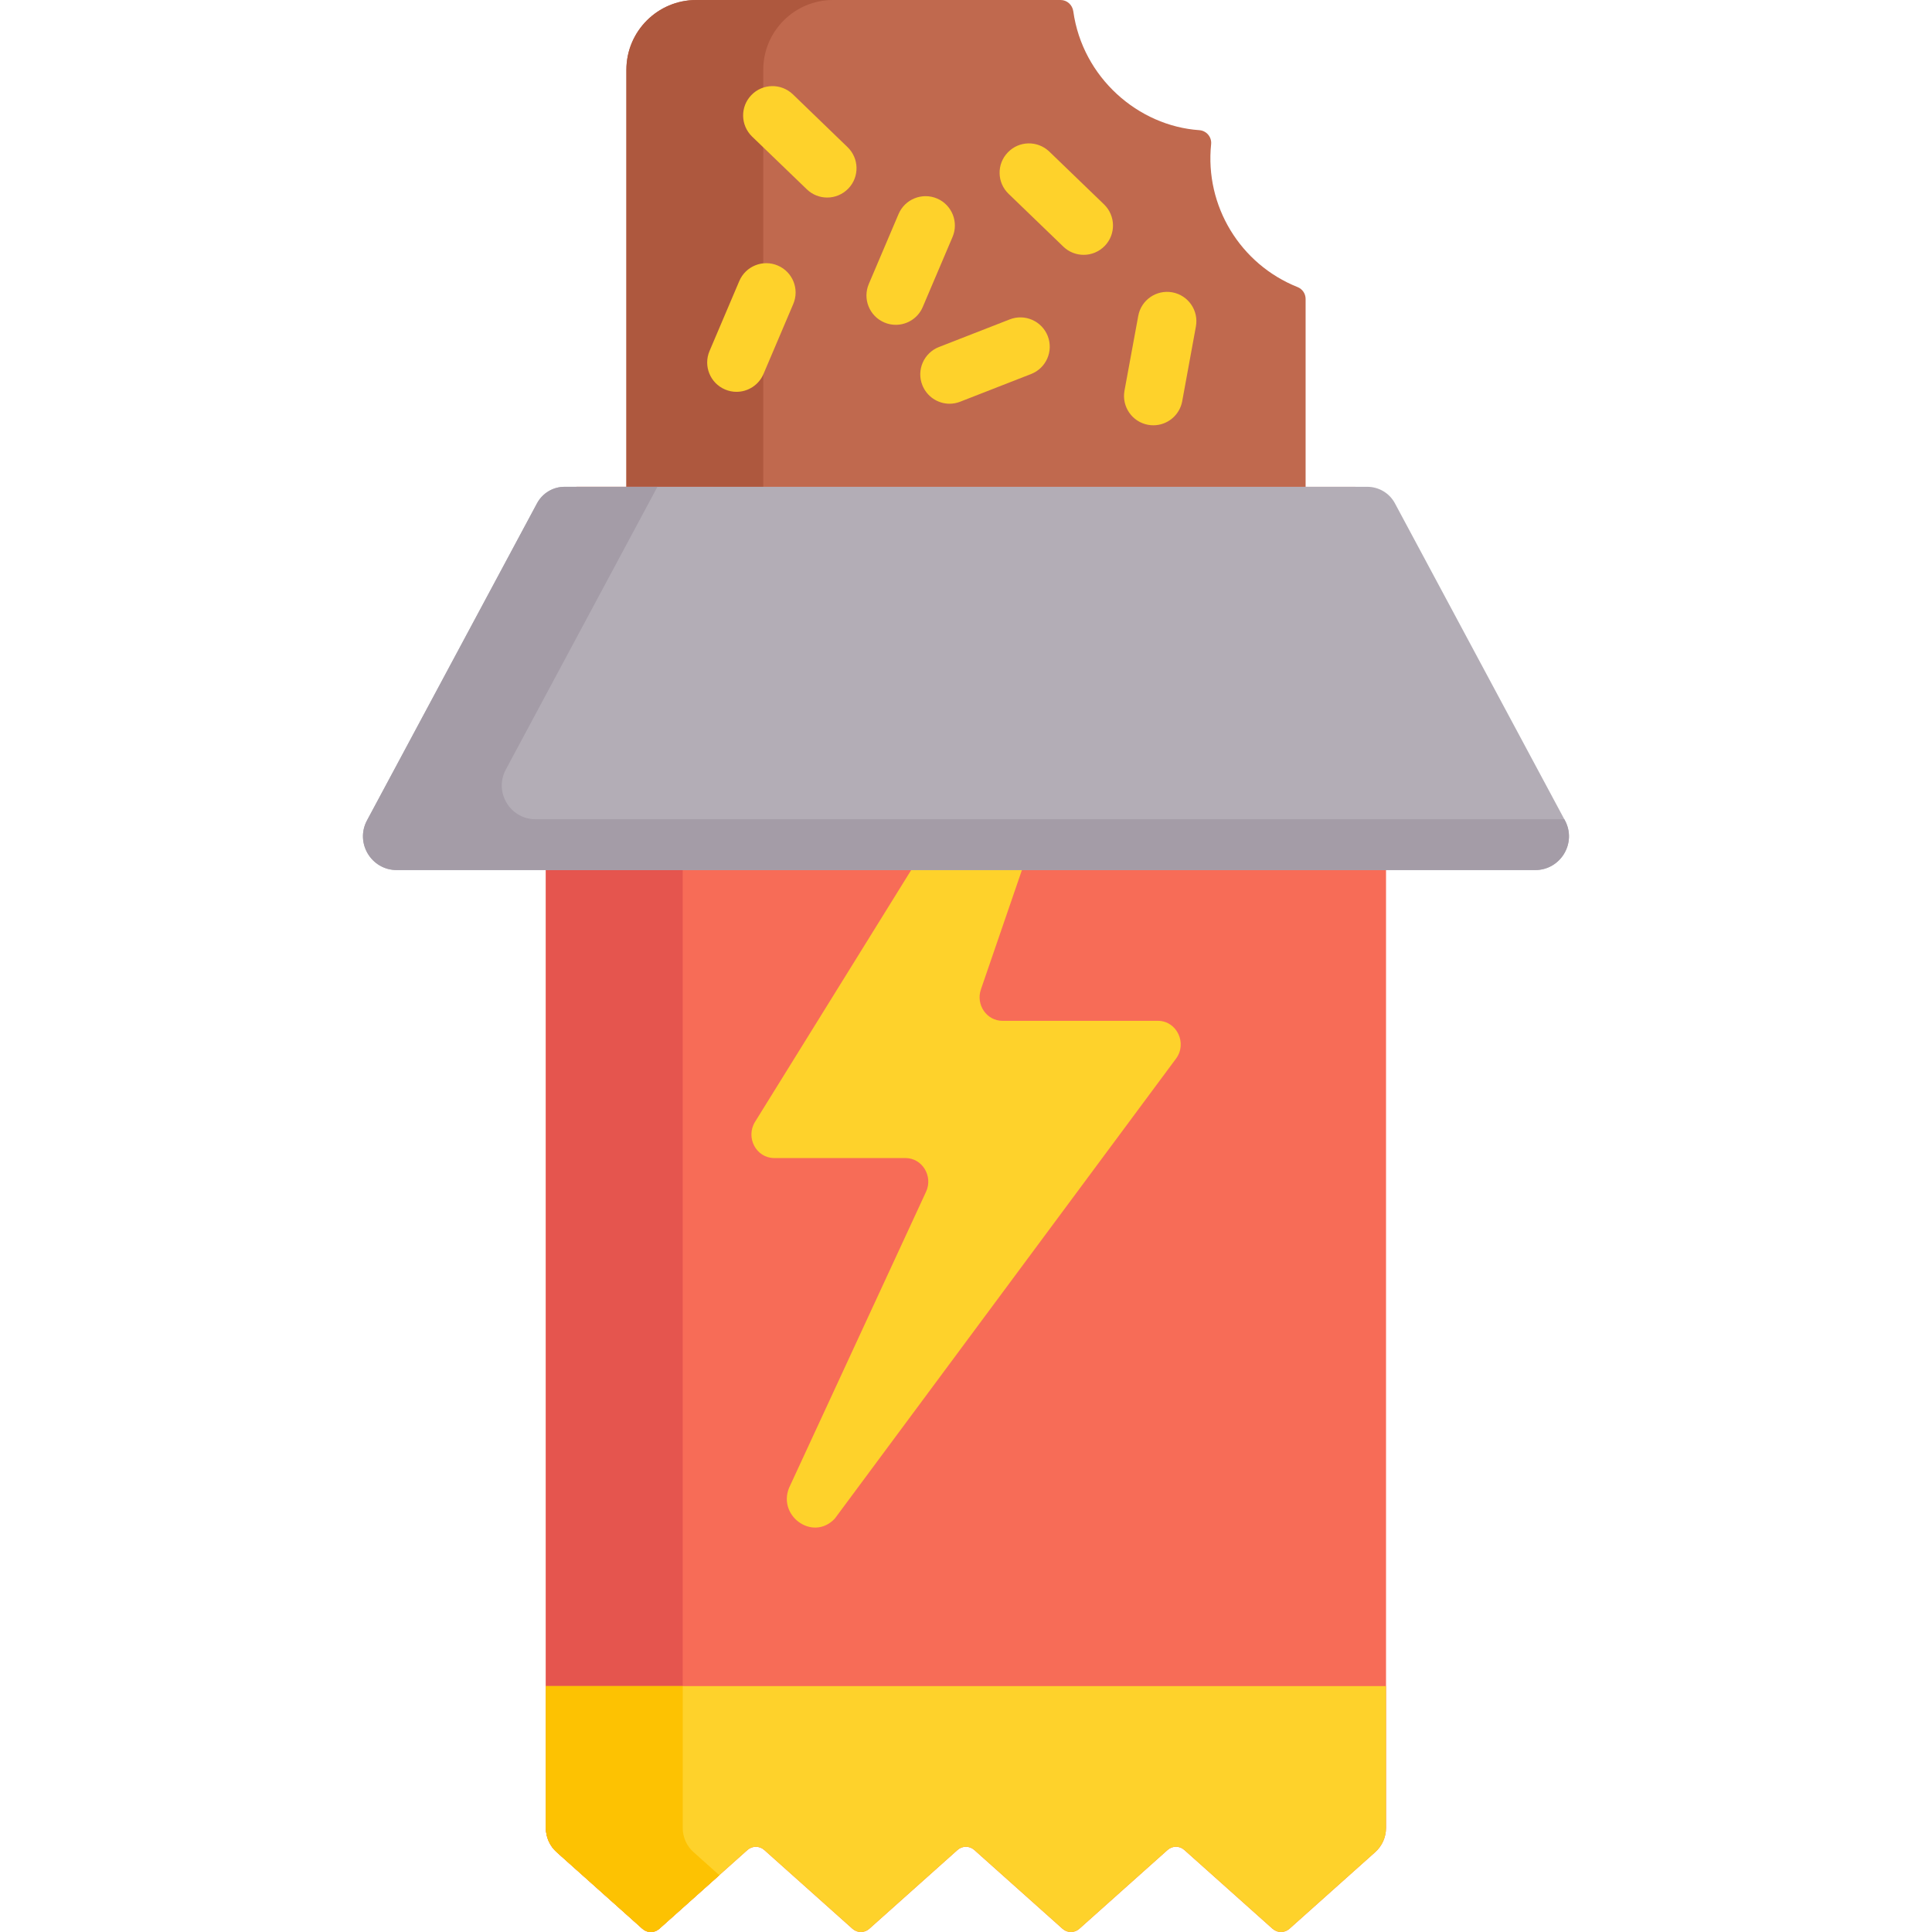
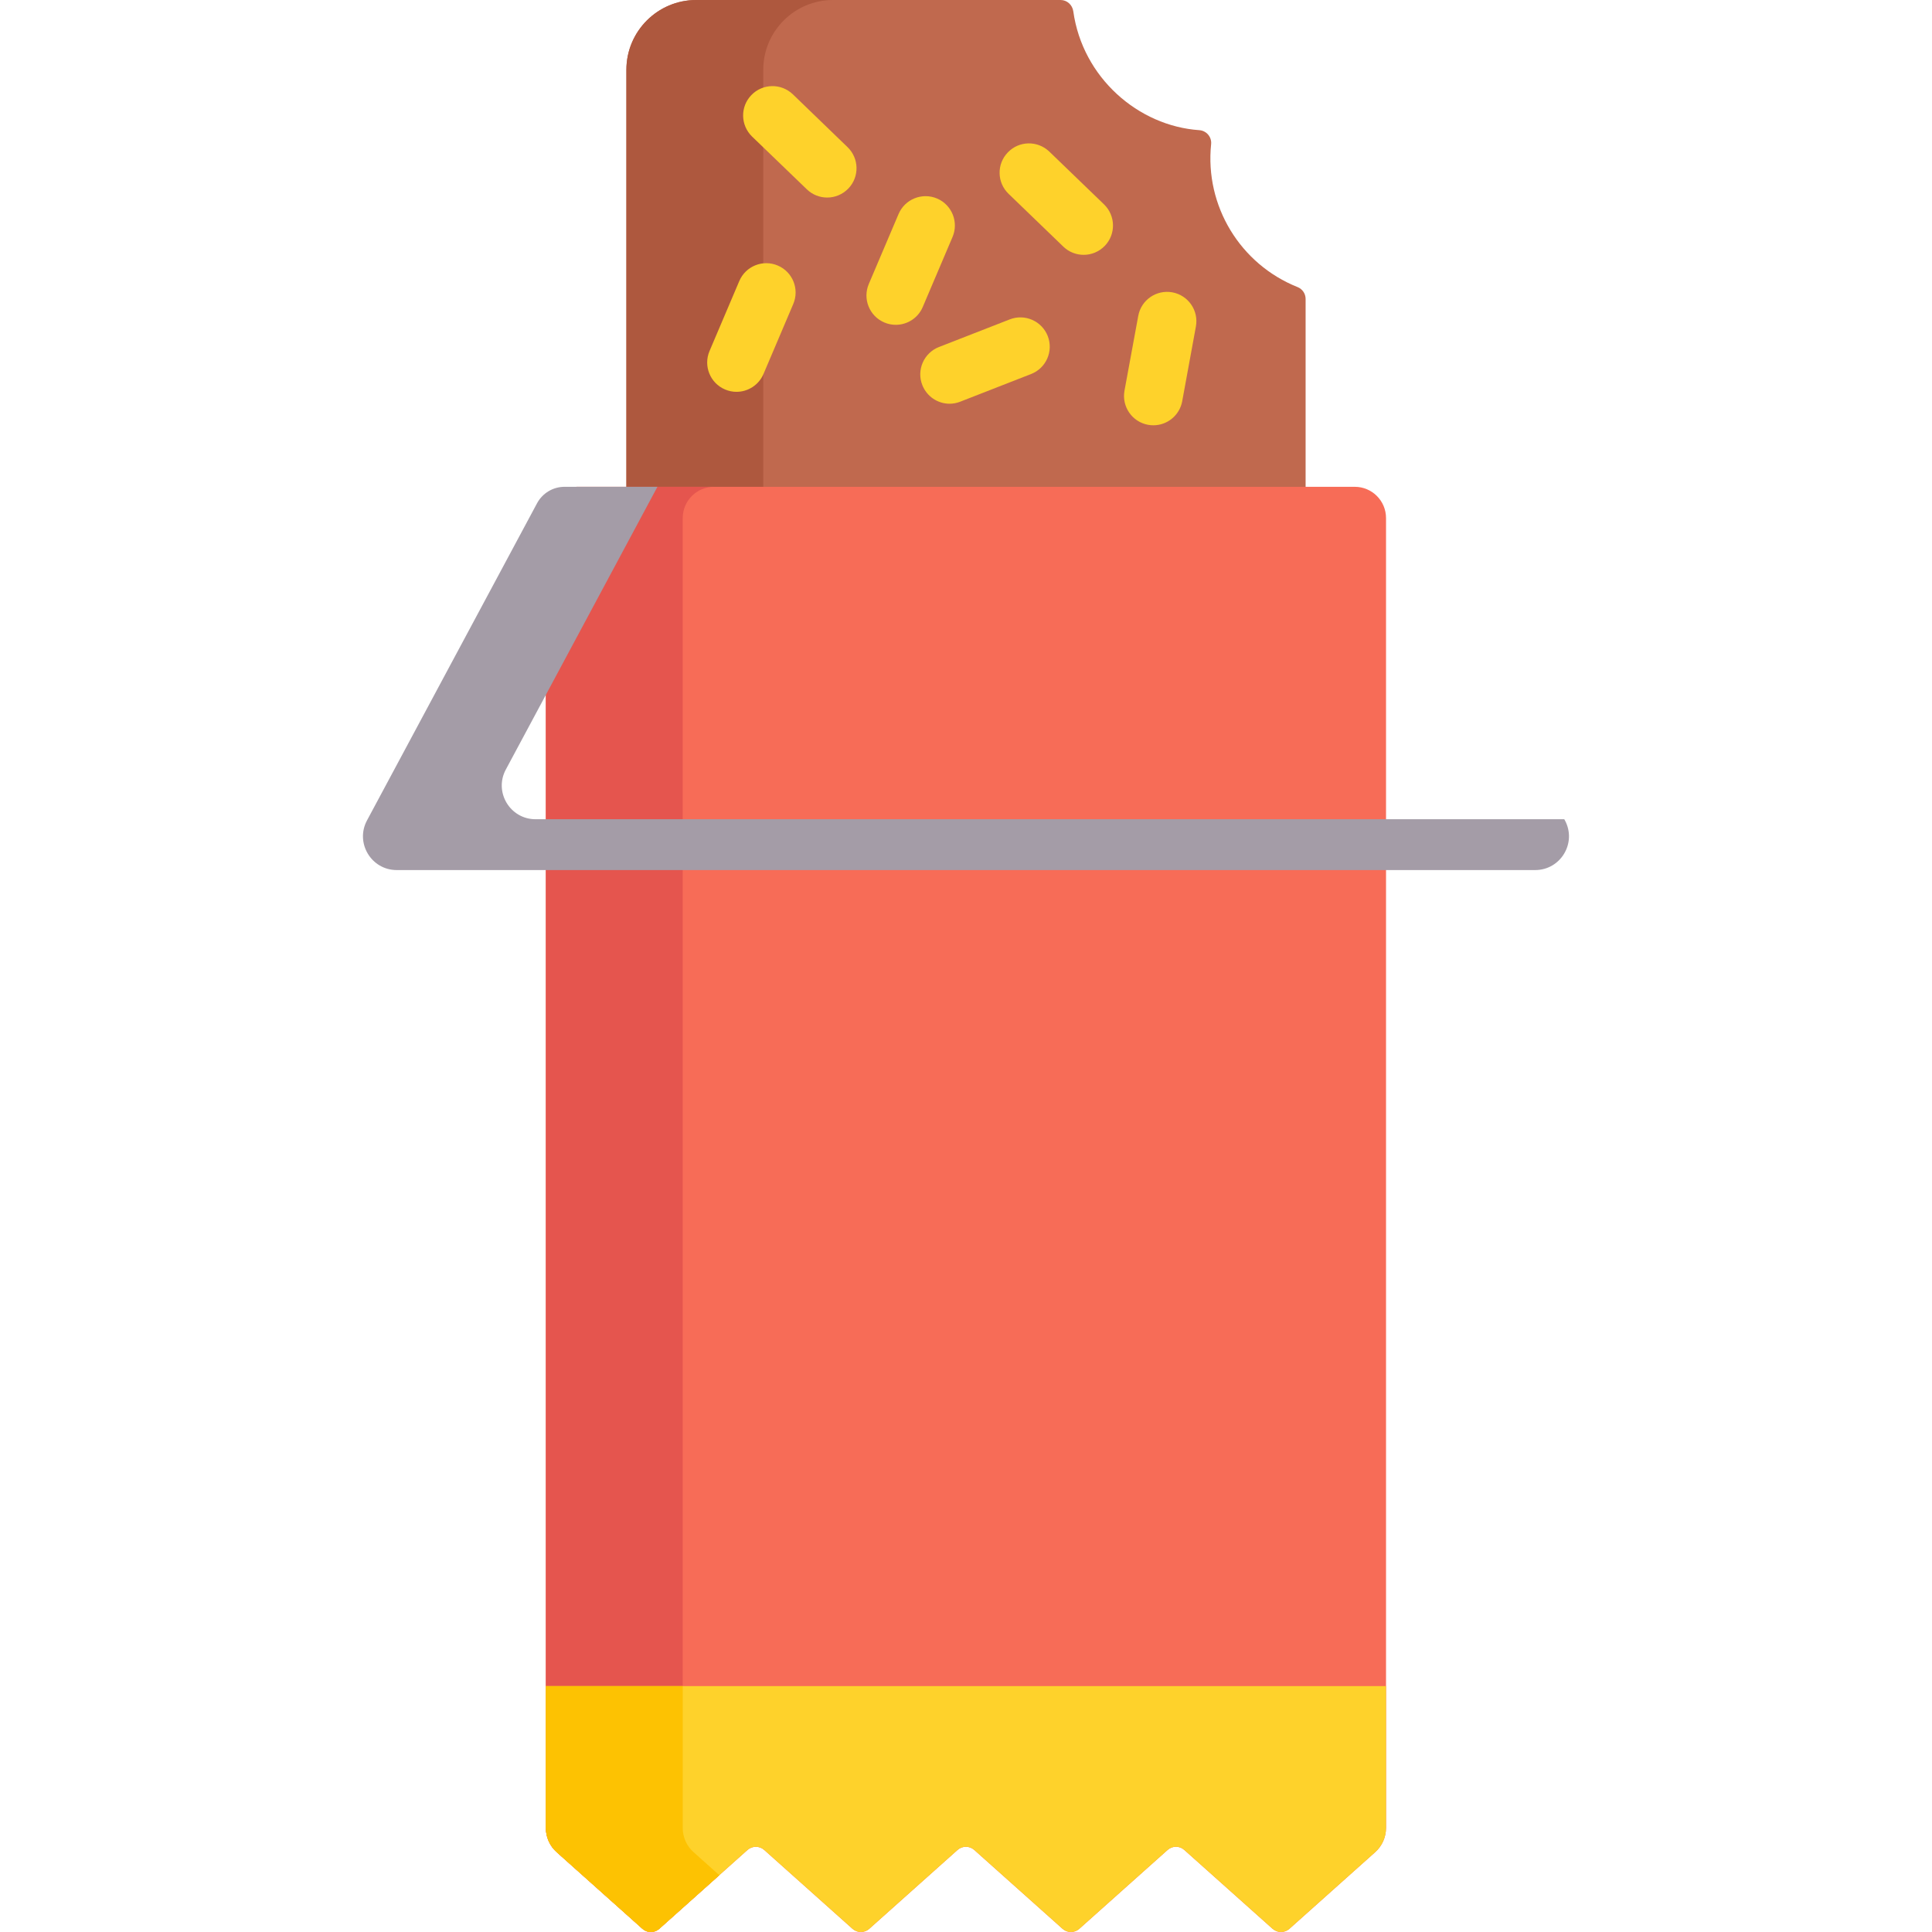
<svg xmlns="http://www.w3.org/2000/svg" width="32" height="32" viewBox="0 0 32 32" fill="none">
  <path d="M21.625 4.951V11.948H10.375V1.157C10.375 0.518 10.893 0 11.532 0H17.567C17.674 0 17.762 0.081 17.777 0.187C17.93 1.284 18.852 2.087 19.865 2.156C19.983 2.165 20.072 2.269 20.06 2.388C19.954 3.413 20.544 4.377 21.492 4.755C21.572 4.787 21.625 4.864 21.625 4.951Z" fill="#C0694E" />
  <path d="M13.798 0C13.16 0 12.642 0.518 12.642 1.157V11.948H10.375V1.157C10.375 0.518 10.893 0 11.532 0L13.798 0Z" fill="#AE583E" />
  <path d="M22.439 8.063C22.725 8.063 22.957 8.295 22.957 8.581V30.275C22.957 30.429 22.892 30.576 22.777 30.678L21.357 31.947C21.277 32.018 21.158 32.018 21.078 31.947L19.617 30.642C19.538 30.57 19.417 30.57 19.338 30.642L17.877 31.947C17.798 32.018 17.678 32.018 17.599 31.947L16.138 30.642C16.059 30.571 15.938 30.57 15.859 30.642L14.398 31.947C14.319 32.018 14.199 32.018 14.12 31.947L12.659 30.642C12.579 30.571 12.459 30.571 12.38 30.642L10.92 31.947C10.84 32.018 10.72 32.018 10.641 31.947L9.221 30.678C9.106 30.576 9.041 30.429 9.041 30.275V8.581C9.041 8.295 9.273 8.063 9.559 8.063H22.439Z" fill="#F76C57" />
  <path d="M11.914 31.059L10.92 31.947C10.84 32.018 10.72 32.018 10.641 31.947L9.221 30.678C9.106 30.576 9.041 30.429 9.041 30.275V8.581C9.041 8.295 9.273 8.063 9.559 8.063H11.826C11.54 8.063 11.308 8.295 11.308 8.581V30.275C11.308 30.429 11.373 30.576 11.488 30.678L11.914 31.059Z" fill="#E5554E" />
-   <path d="M17.045 11.262L12.506 18.581C12.345 18.841 12.525 19.181 12.824 19.181H14.997C15.275 19.181 15.458 19.481 15.338 19.74L13.091 24.597C12.839 25.083 13.455 25.548 13.827 25.153L19.478 17.535C19.669 17.279 19.491 16.908 19.178 16.908H16.604C16.343 16.908 16.16 16.642 16.247 16.388L17.876 11.646C18.015 11.122 17.331 10.806 17.045 11.262Z" fill="#FED22B" />
  <path d="M13.132 1.562C12.938 1.376 12.631 1.382 12.445 1.575C12.258 1.768 12.264 2.075 12.457 2.262L13.364 3.136C13.458 3.227 13.58 3.272 13.701 3.272C13.828 3.272 13.955 3.222 14.051 3.123C14.237 2.93 14.231 2.623 14.038 2.437L13.132 1.562Z" fill="#FED22B" />
  <path d="M17.38 2.511C17.186 2.325 16.879 2.33 16.693 2.524C16.506 2.717 16.512 3.024 16.705 3.21L17.612 4.085C17.706 4.176 17.828 4.221 17.949 4.221C18.076 4.221 18.203 4.171 18.299 4.072C18.485 3.879 18.479 3.572 18.286 3.385L17.38 2.511Z" fill="#FED22B" />
  <path d="M19.418 4.842C19.154 4.794 18.901 4.968 18.853 5.232L18.625 6.471C18.577 6.735 18.752 6.988 19.015 7.036C19.045 7.042 19.074 7.044 19.104 7.044C19.333 7.044 19.538 6.88 19.581 6.646L19.808 5.407C19.856 5.144 19.682 4.891 19.418 4.842Z" fill="#FED22B" />
  <path d="M16.725 5.29L15.551 5.748C15.302 5.846 15.178 6.128 15.276 6.377C15.351 6.569 15.534 6.687 15.728 6.687C15.787 6.687 15.847 6.676 15.905 6.653L17.078 6.195C17.328 6.098 17.451 5.816 17.354 5.566C17.256 5.316 16.974 5.193 16.725 5.29Z" fill="#FED22B" />
  <path d="M12.882 4.398C12.635 4.293 12.35 4.408 12.245 4.655L11.752 5.814C11.647 6.061 11.762 6.346 12.009 6.451C12.071 6.477 12.135 6.49 12.198 6.49C12.387 6.49 12.567 6.379 12.646 6.194L13.139 5.035C13.244 4.788 13.129 4.503 12.882 4.398Z" fill="#FED22B" />
  <path d="M15.777 3.925C15.882 3.679 15.767 3.393 15.521 3.288C15.274 3.183 14.988 3.298 14.883 3.545L14.39 4.704C14.285 4.951 14.4 5.236 14.647 5.341C14.709 5.368 14.774 5.38 14.837 5.38C15.026 5.38 15.206 5.269 15.284 5.084L15.777 3.925Z" fill="#FED22B" />
-   <path d="M23.104 8.336C23.014 8.168 22.838 8.063 22.647 8.063H15.726H14.835H9.351C9.16 8.063 8.985 8.168 8.895 8.336L6.079 13.588C5.879 13.96 6.149 14.411 6.572 14.411H14.835H15.726H25.427C25.85 14.411 26.12 13.96 25.92 13.588L23.104 8.336Z" fill="#B3ADB6" />
  <path d="M25.427 14.411H6.571C6.149 14.411 5.879 13.96 6.079 13.588L8.895 8.336C8.985 8.168 9.16 8.063 9.351 8.063H10.889L8.378 12.746C8.178 13.118 8.448 13.569 8.87 13.569H25.909L25.92 13.588C26.12 13.96 25.85 14.411 25.427 14.411Z" fill="#A49CA7" />
  <path d="M22.957 27.927V30.275C22.957 30.429 22.892 30.576 22.777 30.678L21.357 31.947C21.277 32.018 21.158 32.018 21.078 31.947L19.617 30.642C19.538 30.57 19.418 30.57 19.338 30.642L17.877 31.947C17.798 32.018 17.678 32.018 17.599 31.947L16.138 30.642C16.059 30.571 15.938 30.57 15.859 30.642L14.398 31.947C14.319 32.018 14.199 32.018 14.12 31.947L12.659 30.642C12.58 30.571 12.459 30.571 12.38 30.642L10.92 31.947C10.84 32.018 10.72 32.018 10.641 31.947L9.221 30.678C9.106 30.576 9.041 30.429 9.041 30.275V27.927H22.957Z" fill="#FED22B" />
  <path d="M11.914 31.059L10.92 31.947C10.84 32.018 10.72 32.018 10.641 31.947L9.221 30.678C9.106 30.576 9.041 30.429 9.041 30.275V27.927H11.308V30.275C11.308 30.429 11.373 30.576 11.488 30.678L11.914 31.059Z" fill="#FDC202" />
</svg>